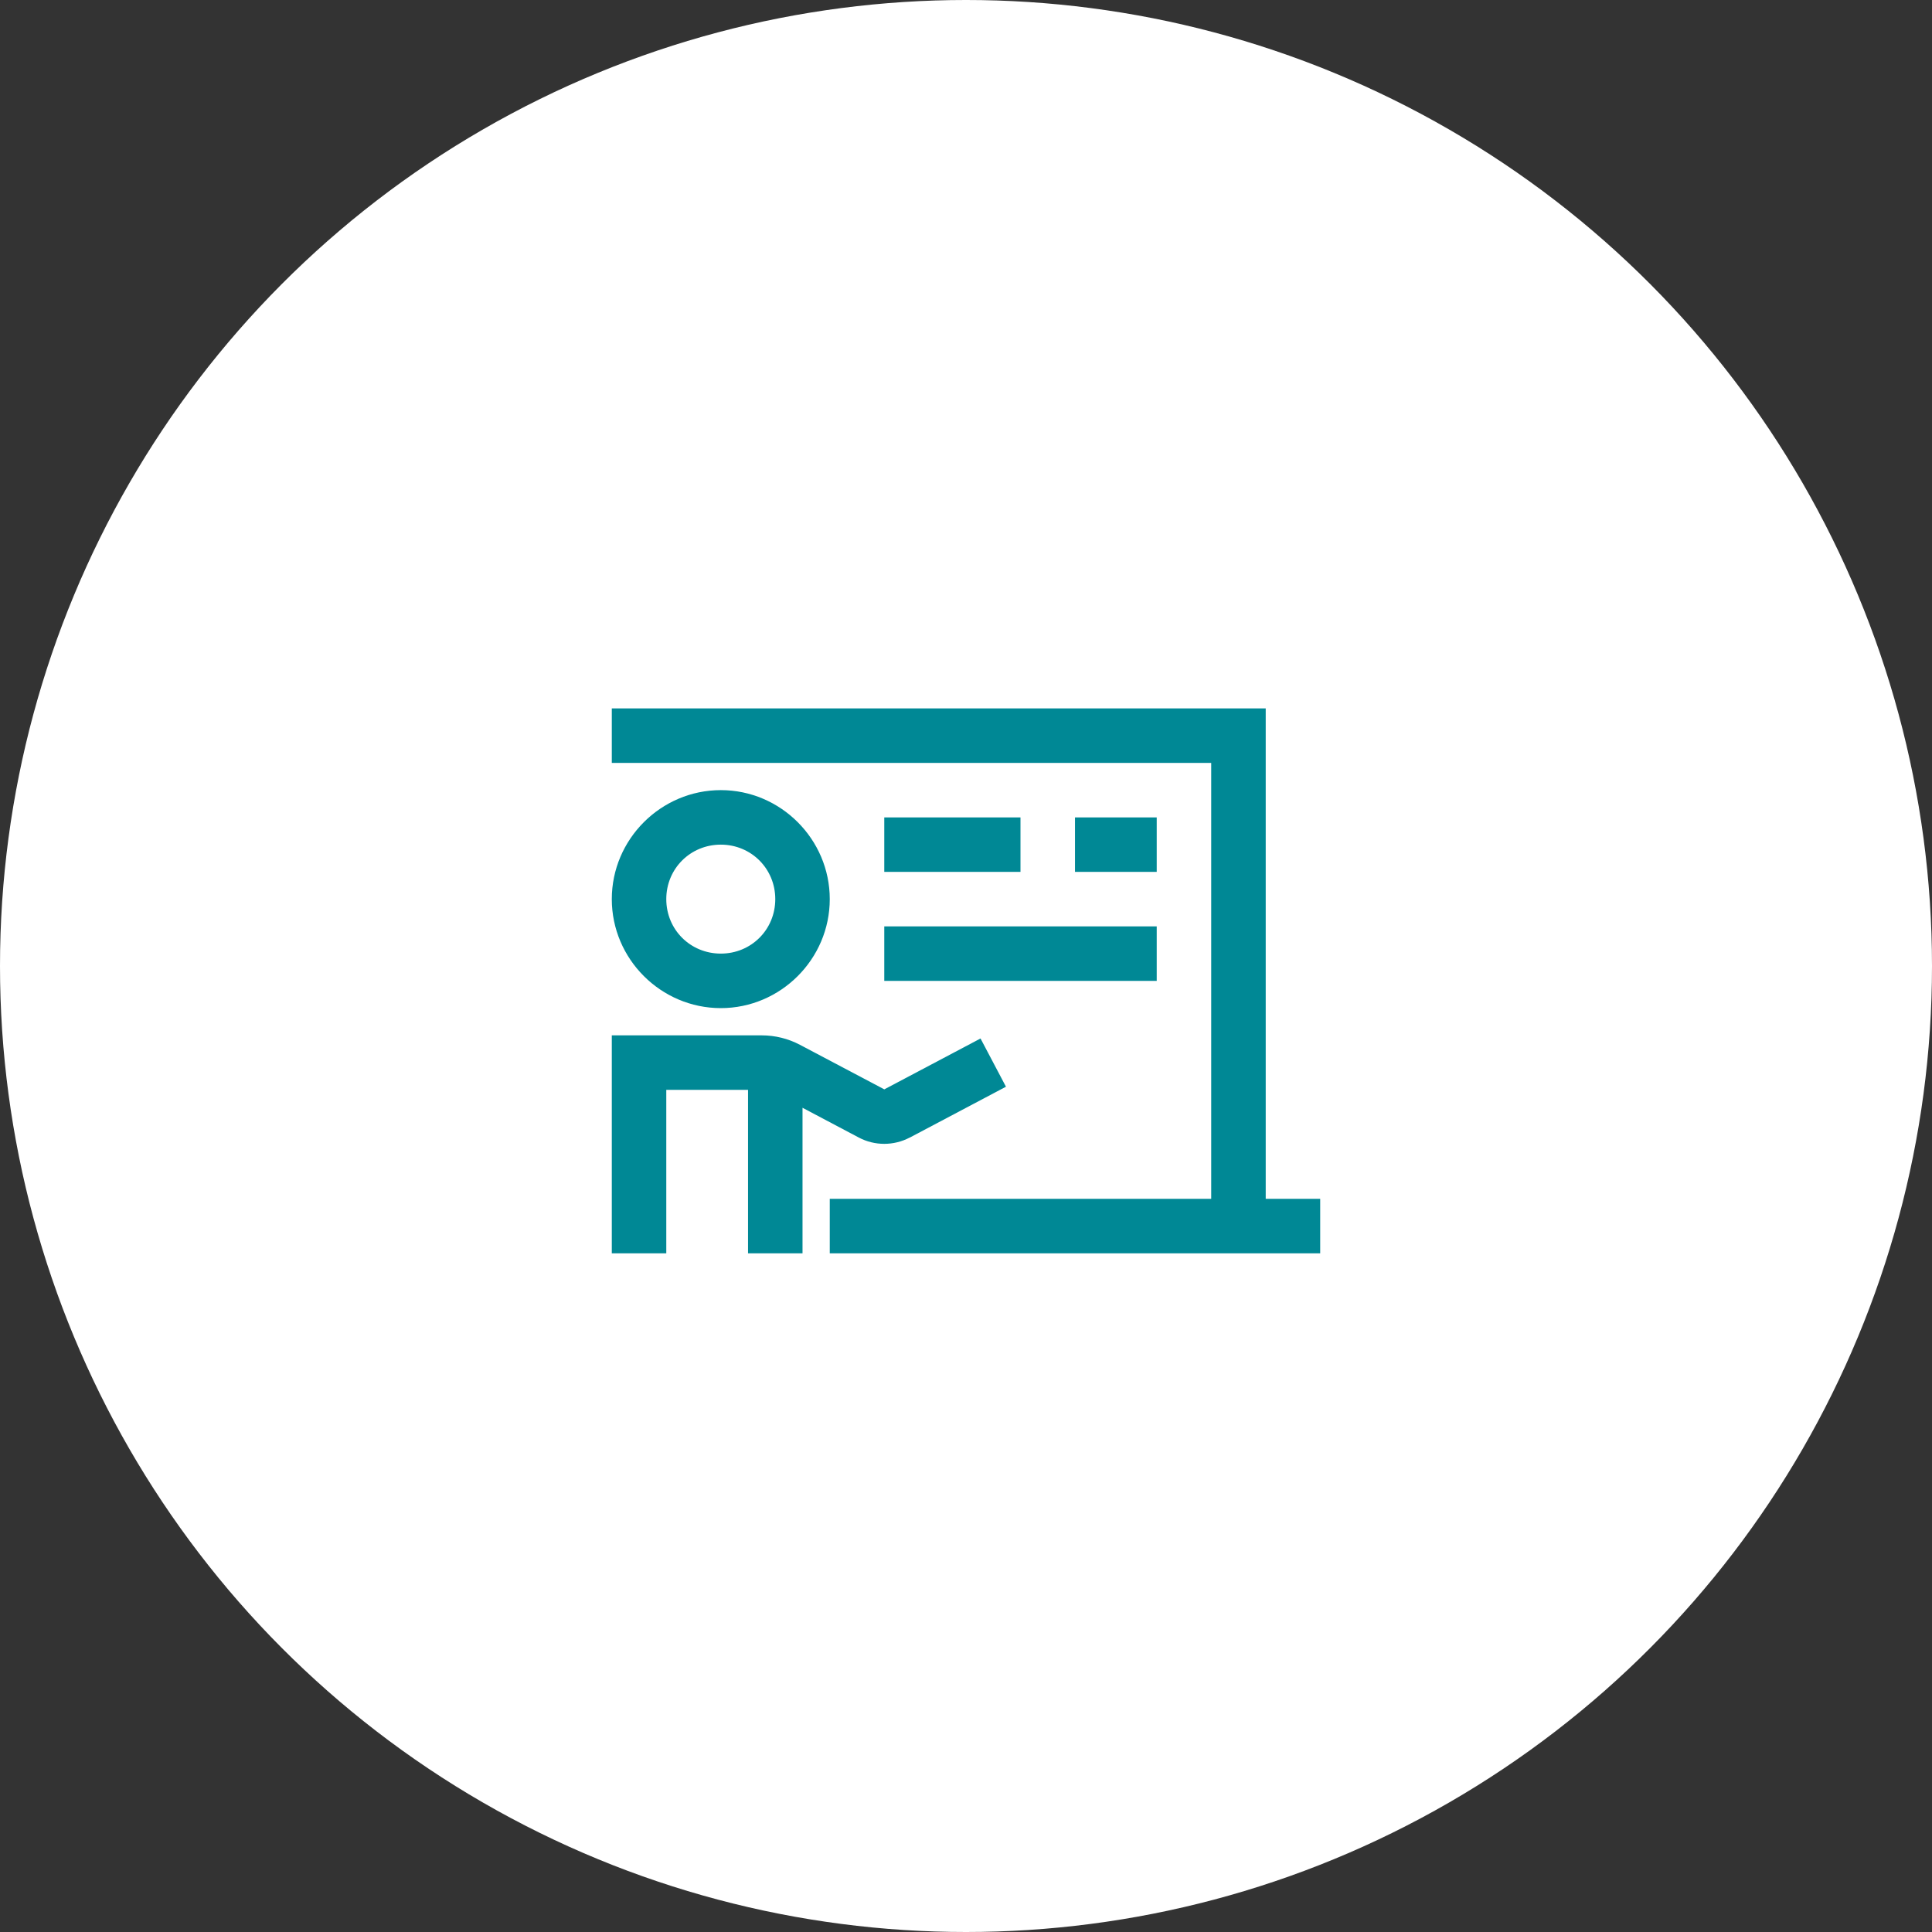
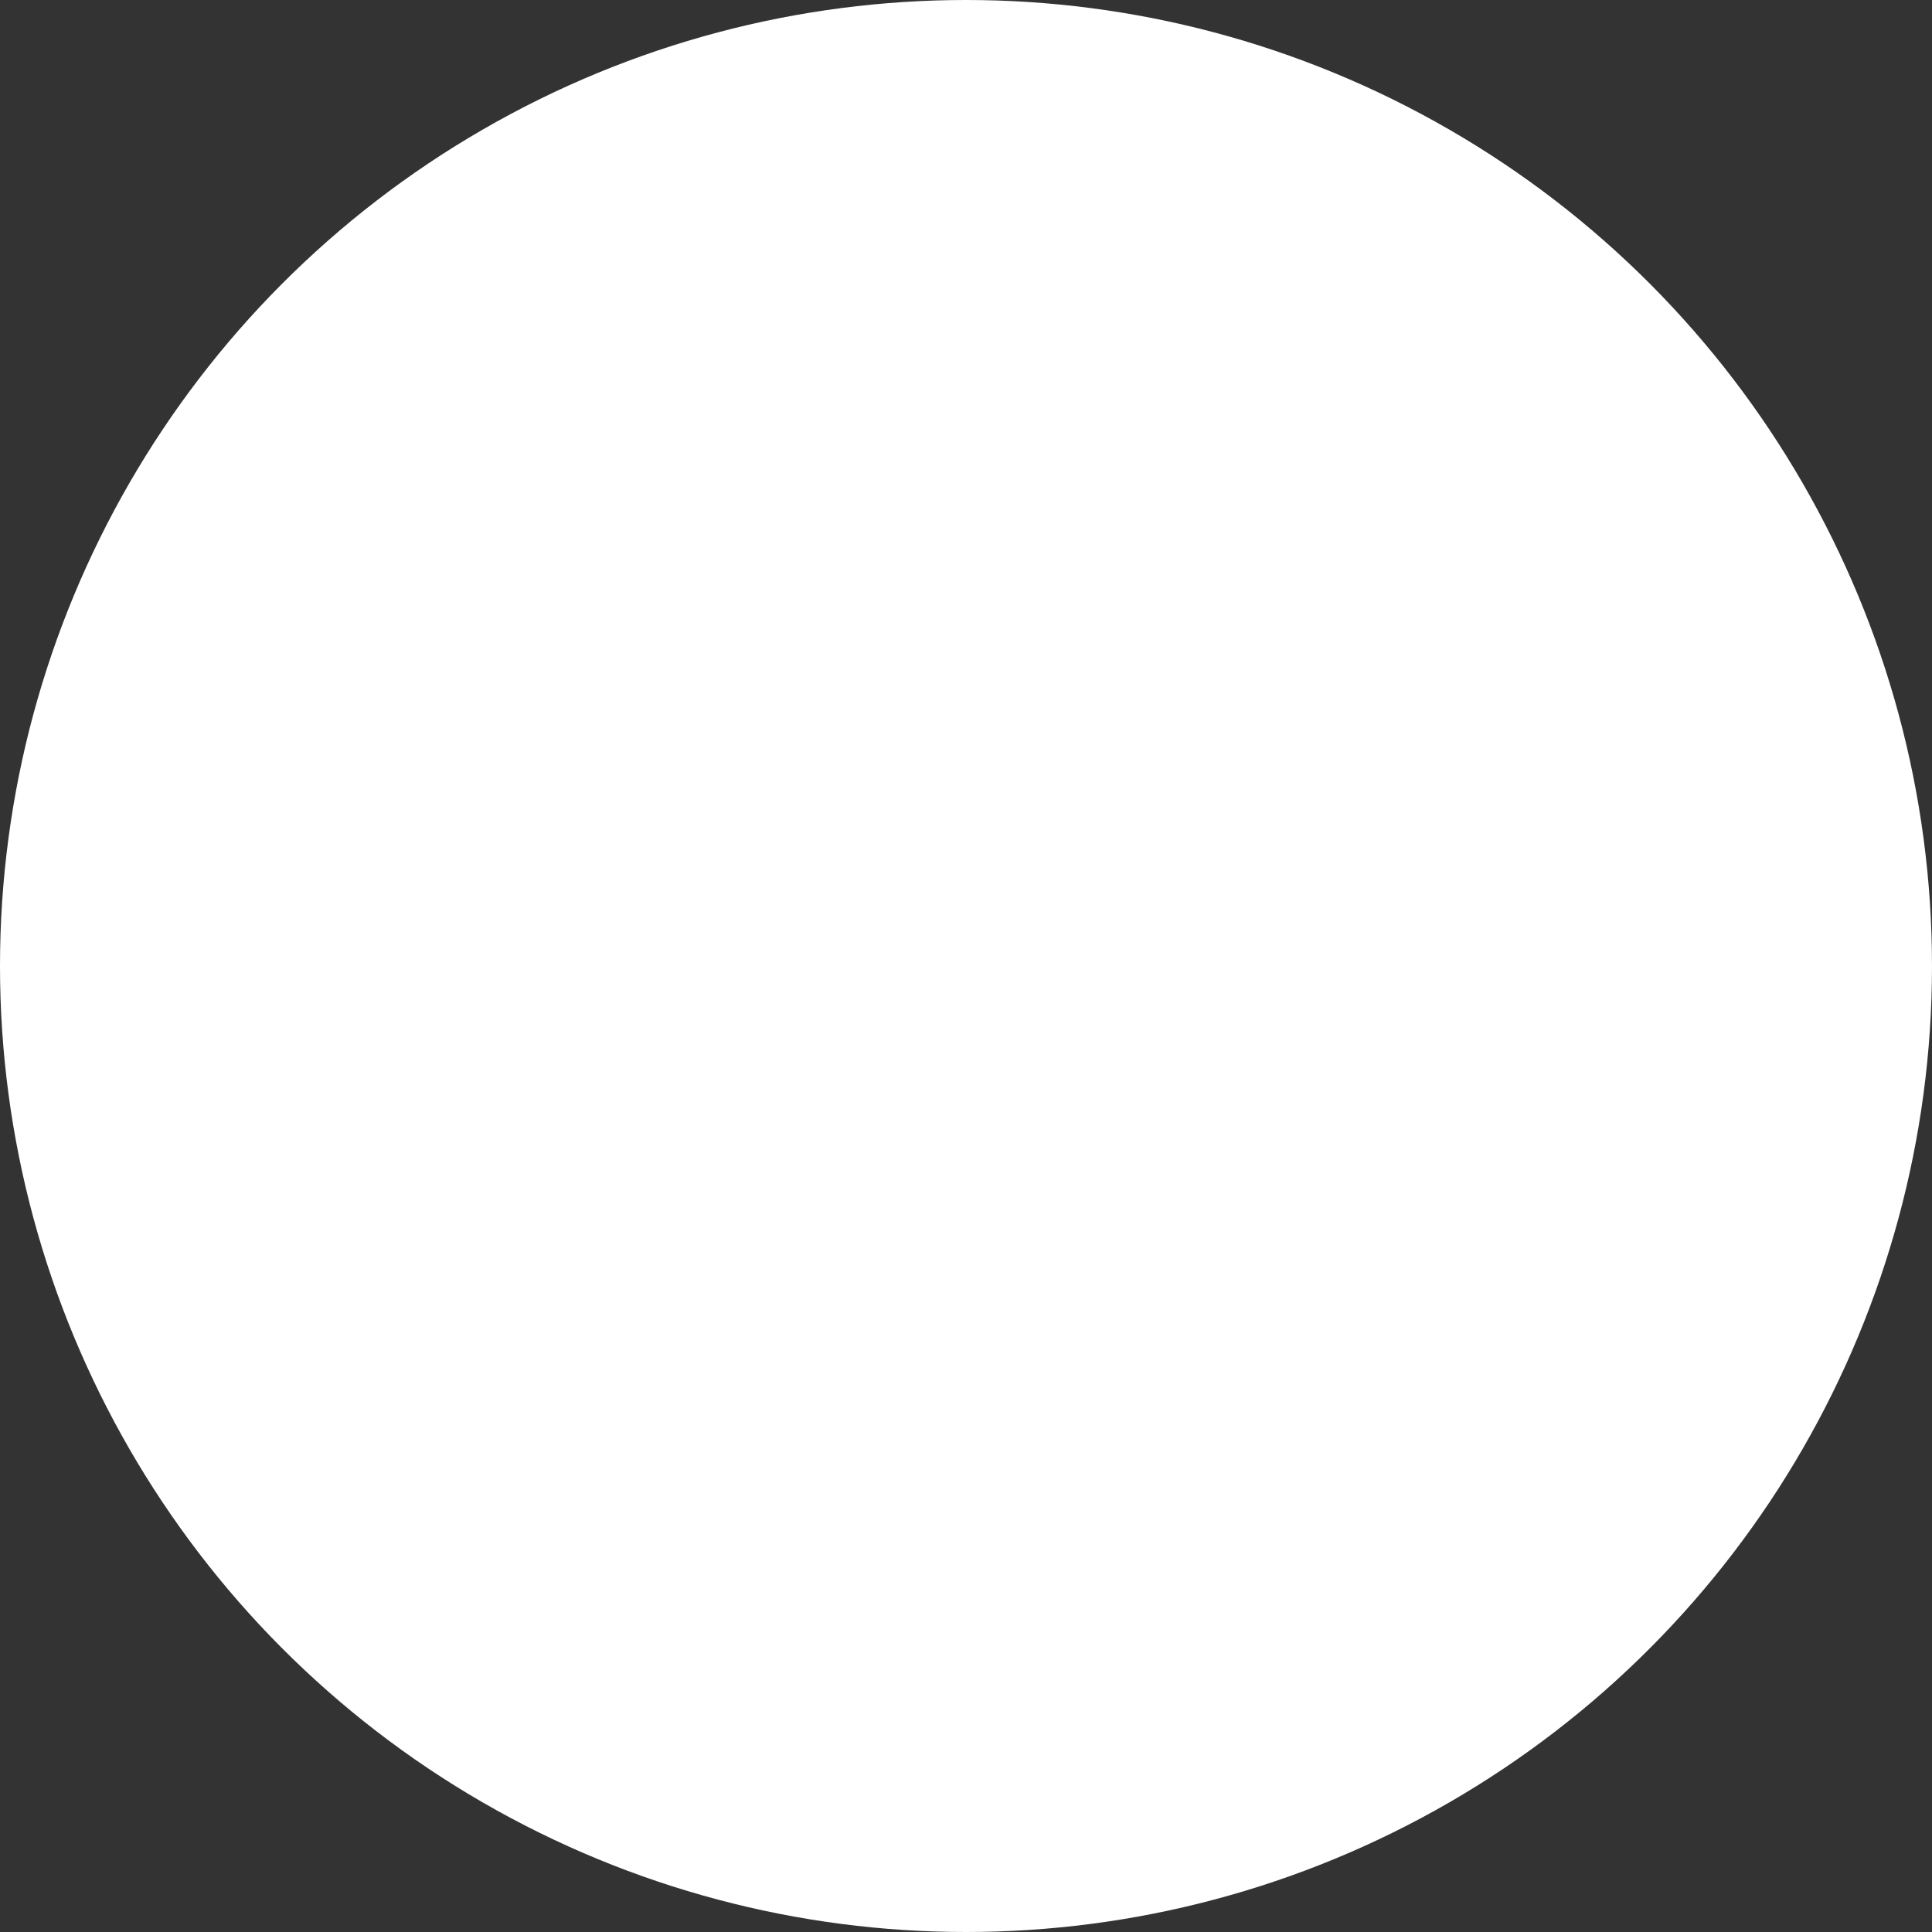
<svg xmlns="http://www.w3.org/2000/svg" width="60" height="60" viewBox="0 0 60 60" fill="none">
  <rect x="0" y="0" width="60" height="60" fill="#333333" stroke="none" />
  <circle cx="30" cy="30" r="30" fill="white" />
-   <path d="M19 22V23.692H37.615V37.231H25.769V38.923H41V37.231H39.308V22H19ZM22.386 24.538C20.526 24.538 19 26.064 19 27.923C19 29.784 20.526 31.308 22.386 31.308C24.244 31.308 25.769 29.784 25.769 27.923C25.769 26.064 24.244 24.538 22.386 24.538ZM27.462 25.385V27.077H31.692V25.385H27.462ZM33.385 25.385V27.077H35.923V25.385H33.385ZM22.386 26.231C23.329 26.231 24.077 26.978 24.077 27.923C24.077 28.87 23.33 29.615 22.386 29.615C21.439 29.615 20.692 28.87 20.692 27.923C20.692 26.978 21.439 26.231 22.386 26.231ZM27.462 28.769V30.462H35.923V28.769H27.462ZM19 32.154V38.923H20.692V33.846H23.231V38.923H24.923V34.403L26.67 35.327C27.164 35.589 27.759 35.588 28.253 35.327V35.329L31.241 33.749L30.451 32.251L27.463 33.831L24.844 32.448C24.479 32.255 24.071 32.154 23.657 32.154H19Z" fill="#008895" />
</svg>